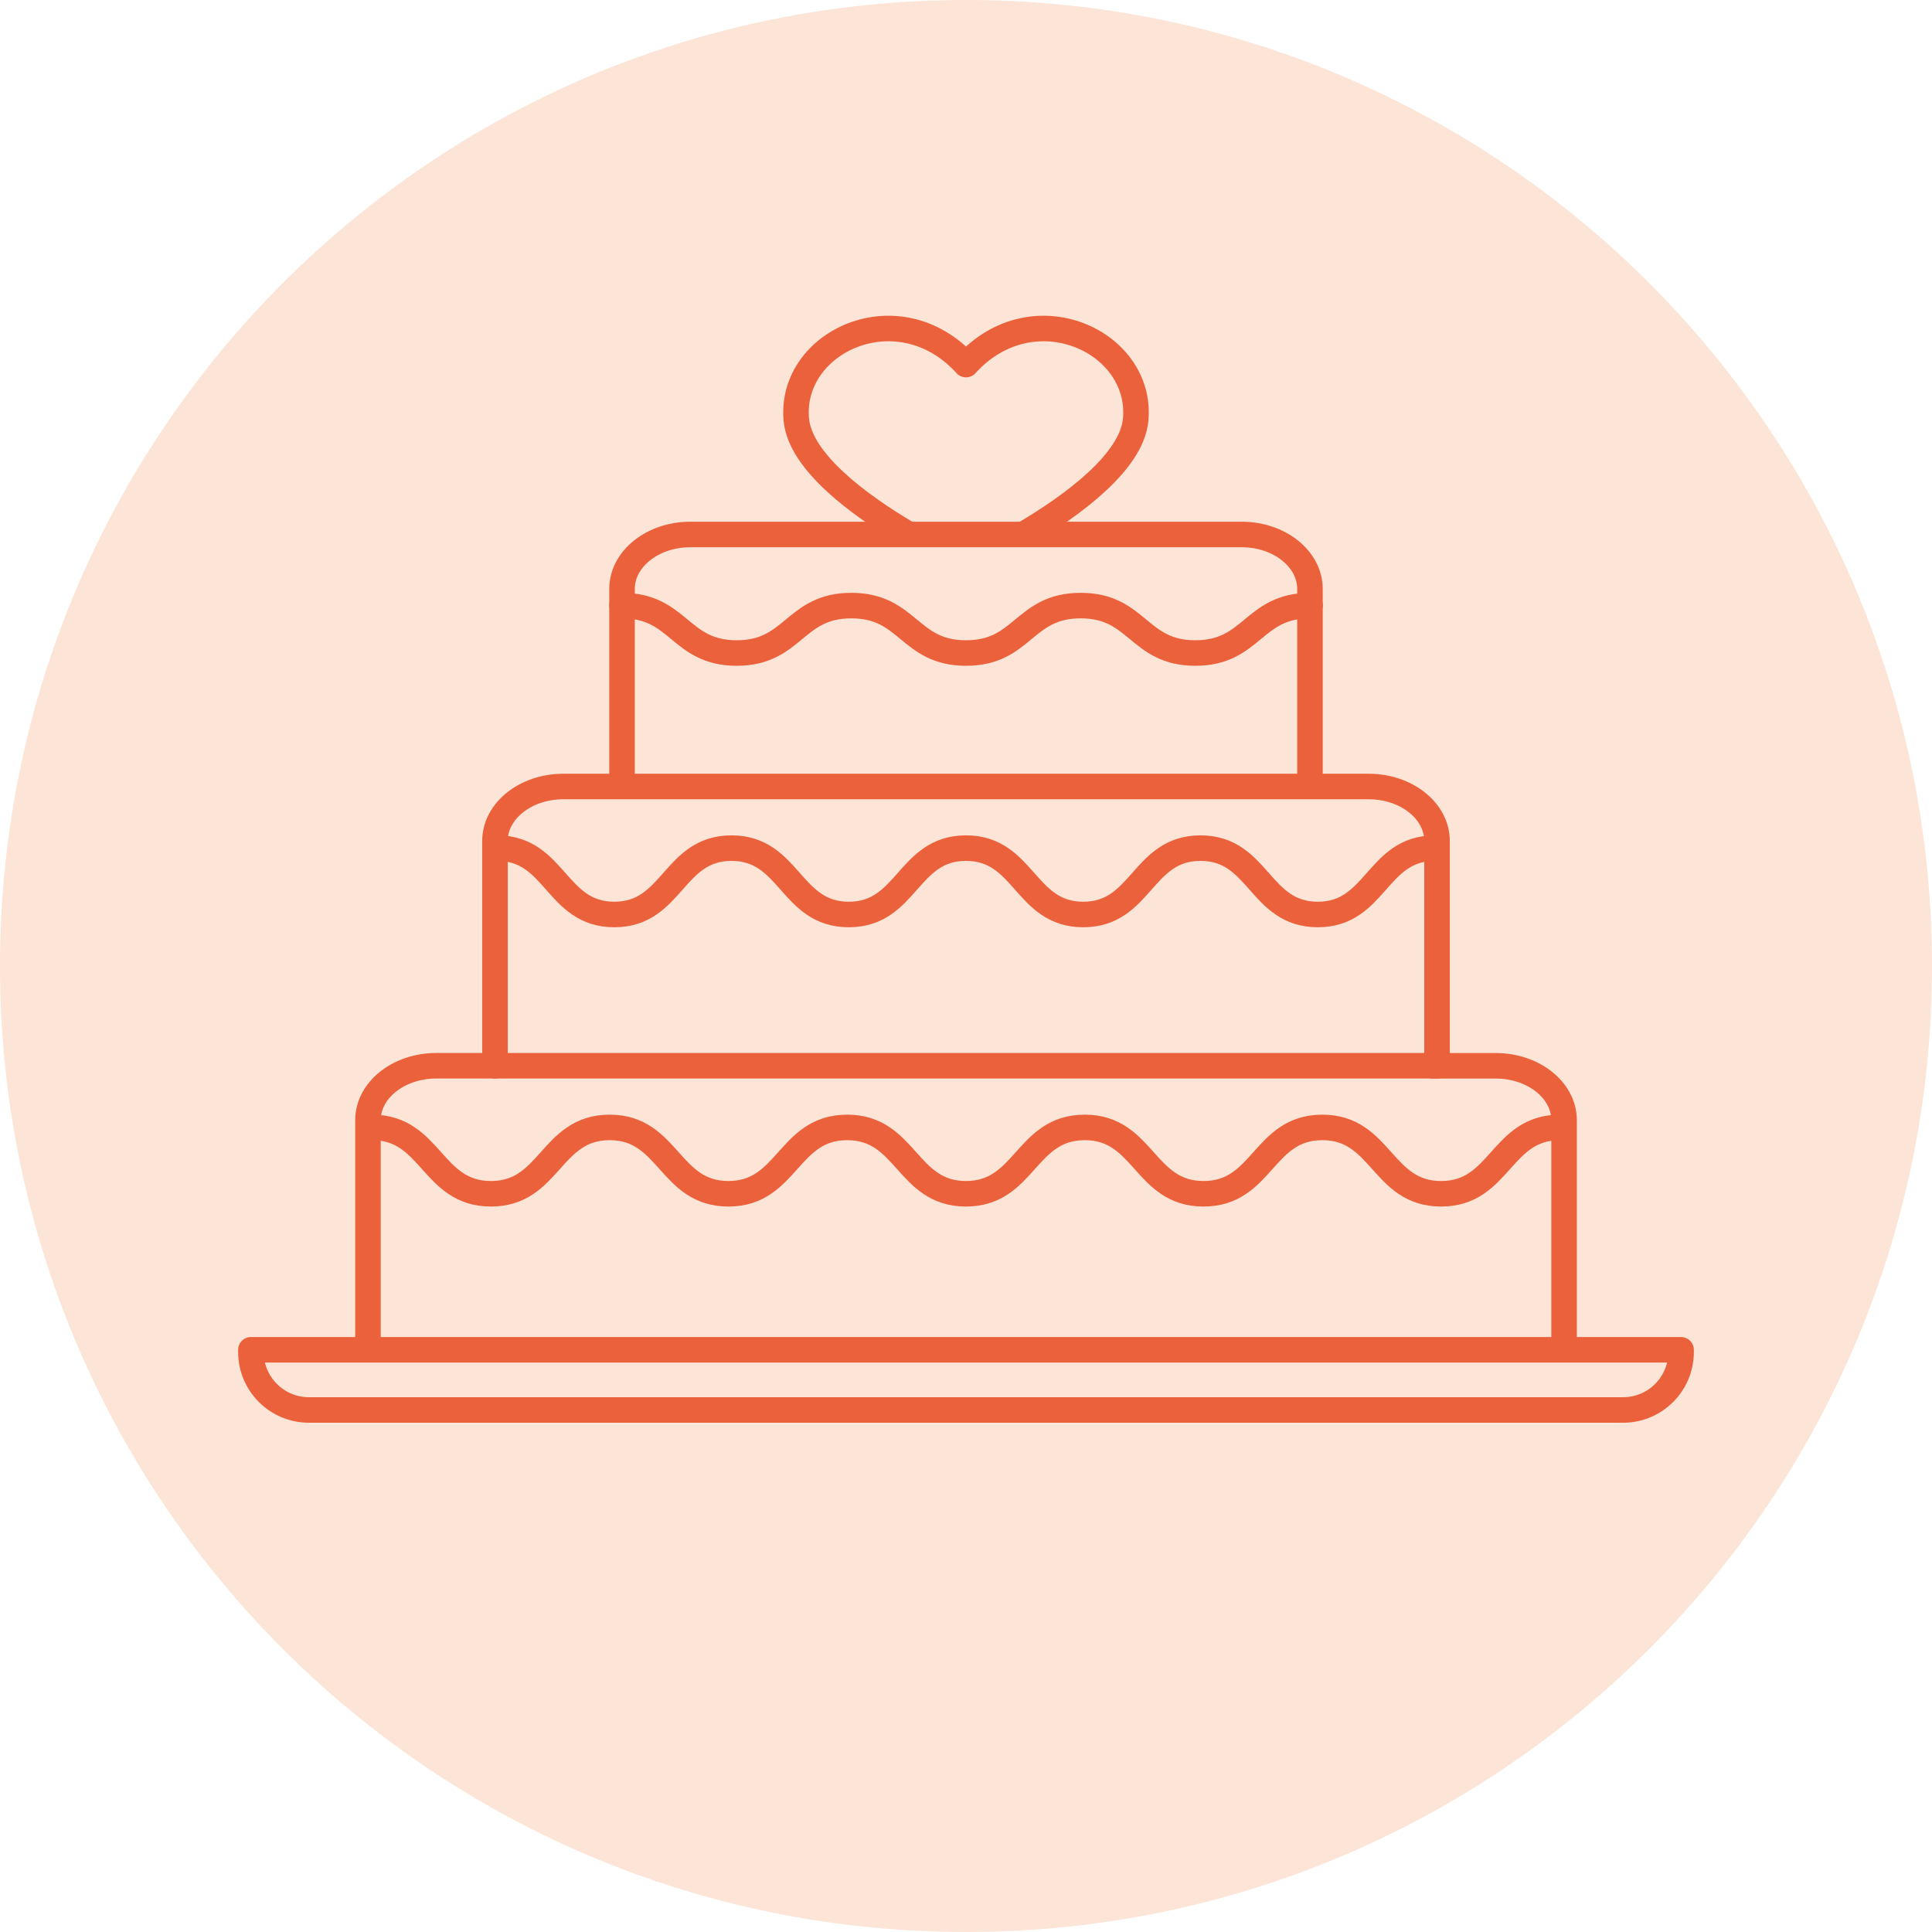
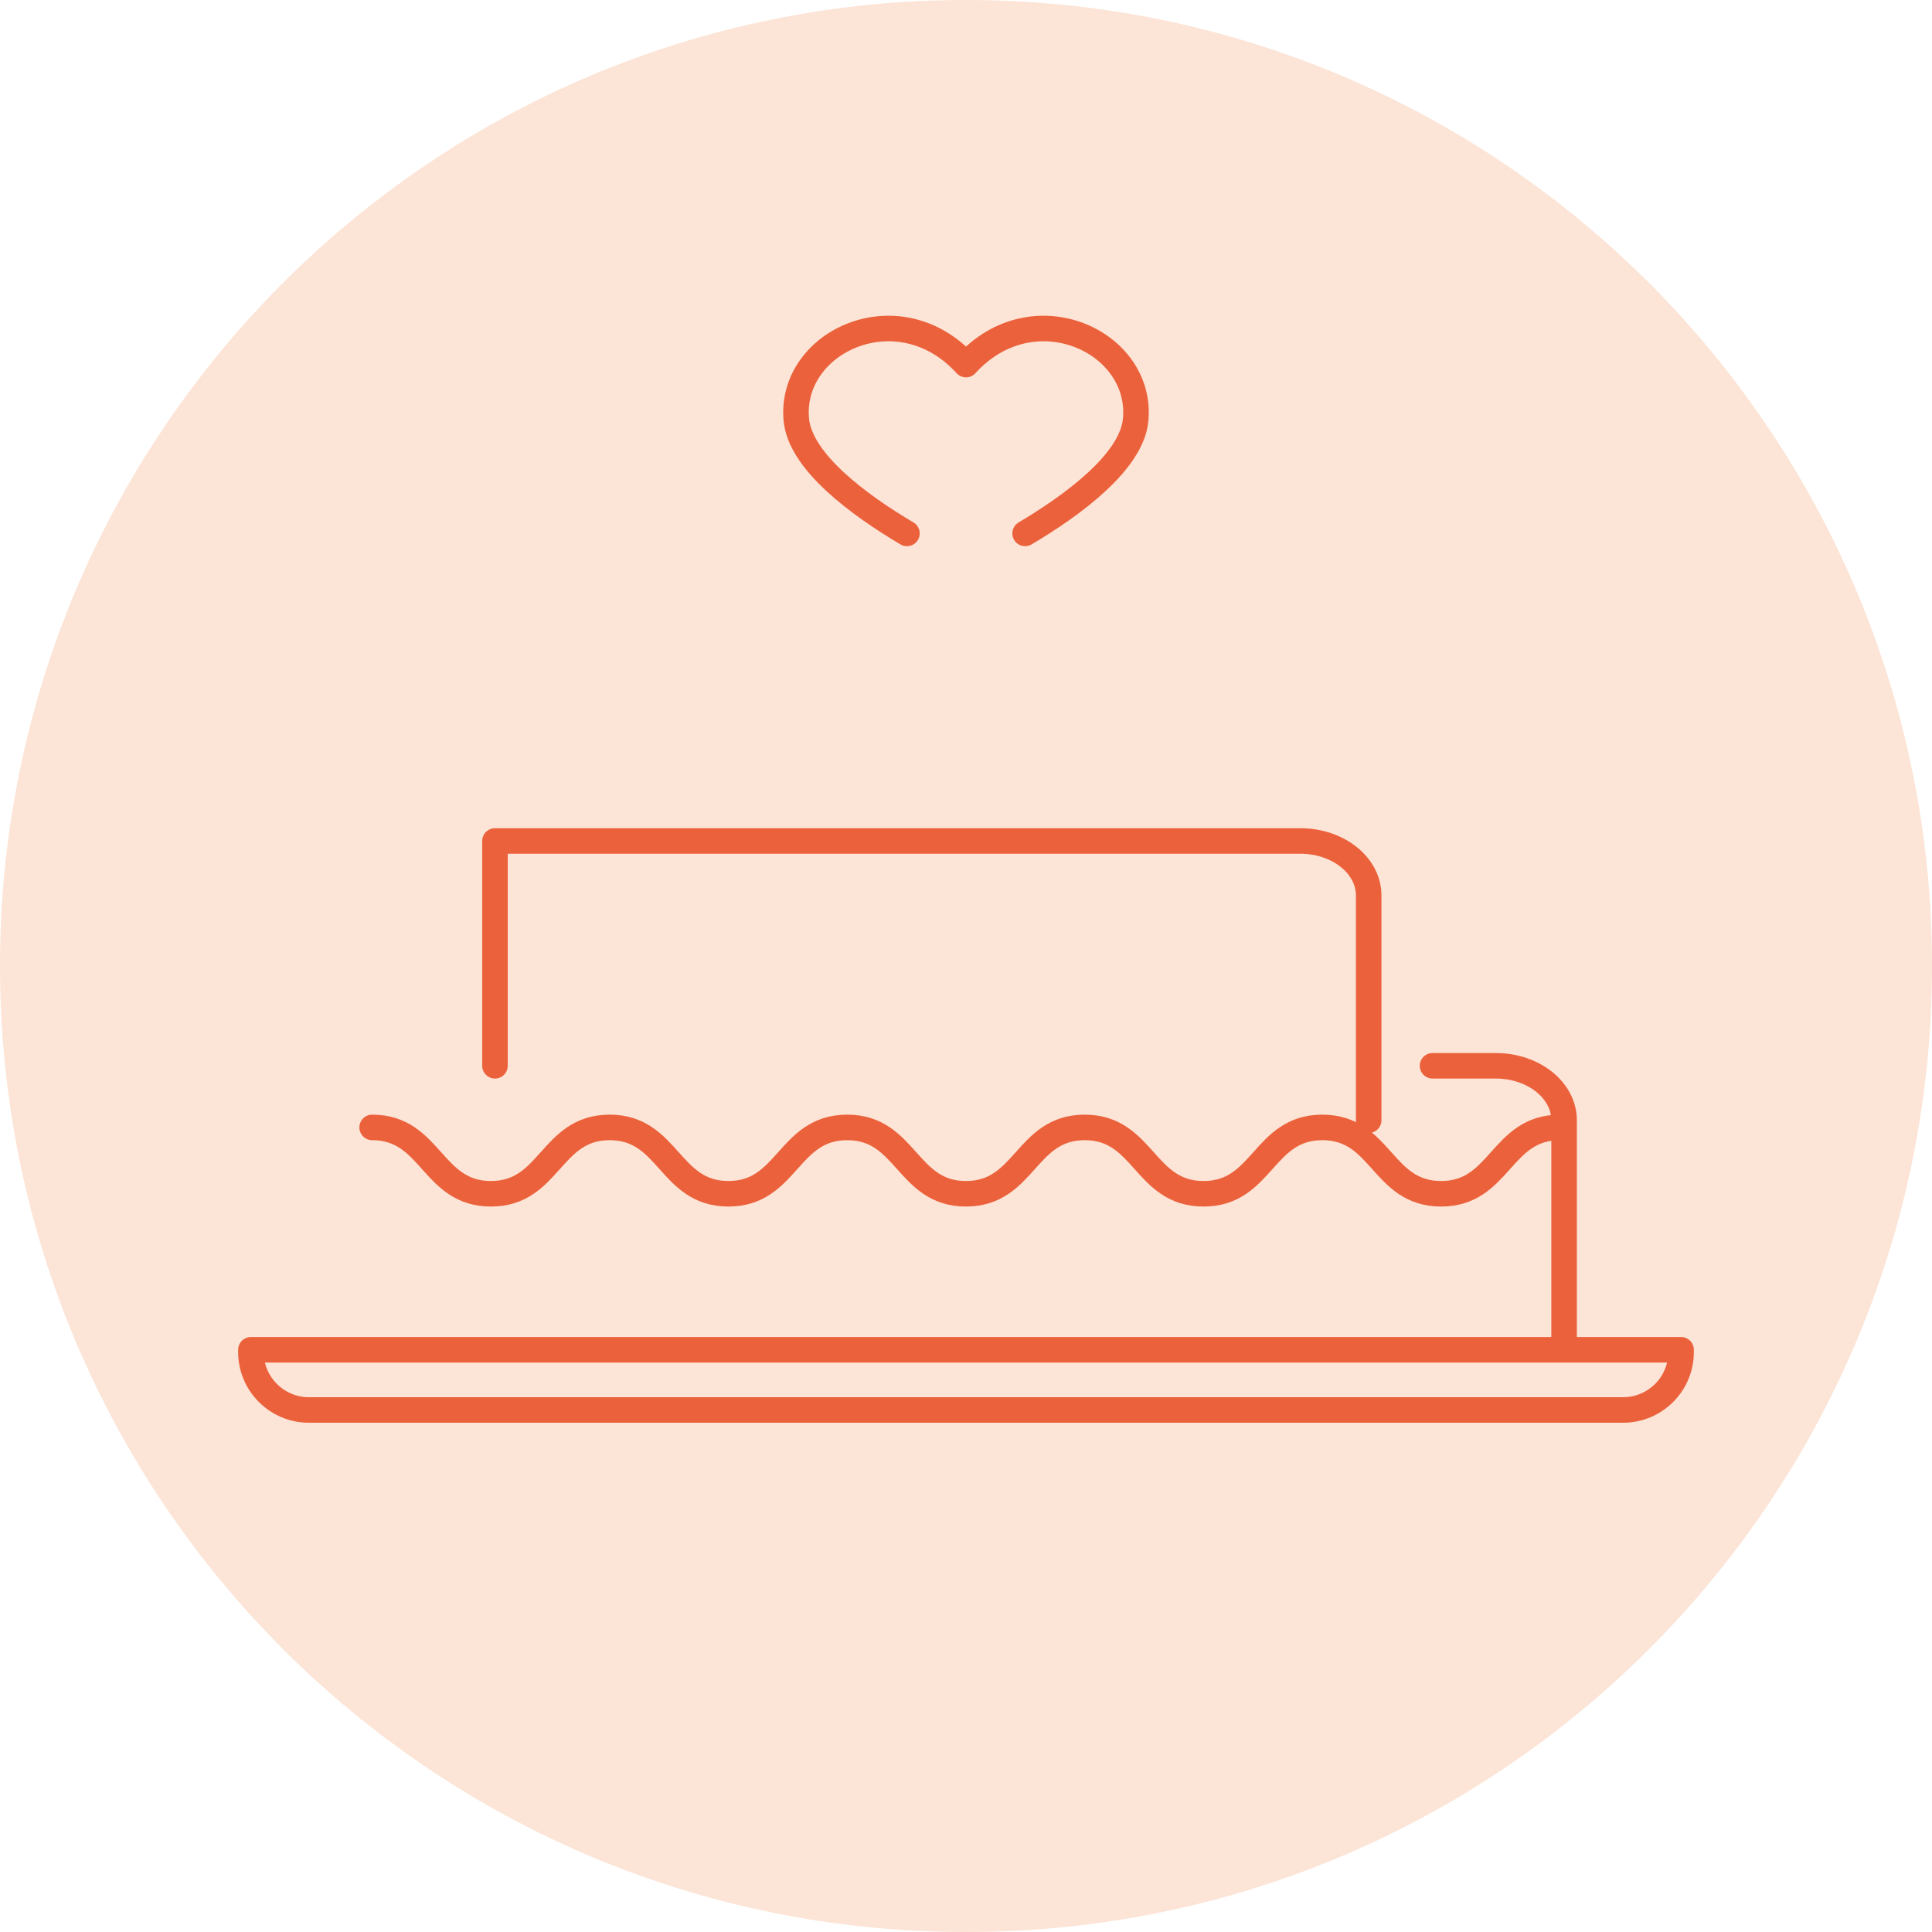
<svg xmlns="http://www.w3.org/2000/svg" id="_レイヤー_2" viewBox="0 0 37.846 37.846">
  <defs>
    <style>.cls-1{fill:#fce4d6;}.cls-2{fill:none;stroke:#eb613b;stroke-linecap:round;stroke-linejoin:round;stroke-width:.5px;}</style>
  </defs>
  <g id="_レイヤー_1-2">
    <path class="cls-1" d="M37.846,18.923C37.846,8.472,29.374,0,18.923,0S0,8.472,0,18.923s8.472,18.923,18.923,18.923,18.923-8.472,18.923-18.923" />
    <path class="cls-2" d="M31.795,27.62H6.051c-.627,0-1.136-.509-1.136-1.136v-.043h28.016v.043c0,.627-.509,1.136-1.136,1.136Z" />
-     <path class="cls-2" d="M9.696,20.878v-4.404c0-.589.599-1.067,1.339-1.067h15.776c.74,0,1.339.478,1.339,1.067v4.404" />
-     <path class="cls-2" d="M12.185,15.402v-3.865c0-.589.599-1.067,1.339-1.067h10.799c.739,0,1.338.478,1.338,1.067v3.865" />
-     <path class="cls-2" d="M7.208,26.348v-4.404c0-.589.599-1.067,1.339-1.067h19.515" />
+     <path class="cls-2" d="M9.696,20.878v-4.404h15.776c.74,0,1.339.478,1.339,1.067v4.404" />
    <path class="cls-2" d="M28.062,20.878h1.238c.74,0,1.339.478,1.339,1.067v4.404" />
    <path class="cls-2" d="M20.081,10.449c.929-.551,2.092-1.401,2.166-2.23.139-1.533-2.006-2.528-3.324-1.077-1.317-1.451-3.463-.456-3.324,1.077.075.829,1.237,1.679,2.167,2.23" />
-     <path class="cls-2" d="M12.185,11.863c1.123,0,1.123.929,2.246.929s1.123-.929,2.246-.929,1.123.929,2.247.929,1.123-.929,2.246-.929,1.123.929,2.246.929,1.124-.929,2.247-.929" />
-     <path class="cls-2" d="M9.738,16.614c1.148,0,1.148,1.3,2.296,1.3s1.148-1.3,2.296-1.3,1.149,1.3,2.297,1.3,1.148-1.3,2.296-1.3,1.149,1.3,2.297,1.3,1.148-1.3,2.297-1.3,1.148,1.3,2.297,1.3,1.148-1.3,2.296-1.3" />
    <path class="cls-2" d="M7.29,22.085c1.163,0,1.163,1.3,2.327,1.3s1.163-1.3,2.326-1.3,1.163,1.3,2.326,1.3,1.163-1.3,2.327-1.3,1.163,1.3,2.326,1.3,1.164-1.3,2.327-1.3,1.163,1.3,2.327,1.3,1.163-1.3,2.327-1.3,1.163,1.3,2.327,1.3,1.163-1.3,2.327-1.3" />
  </g>
</svg>